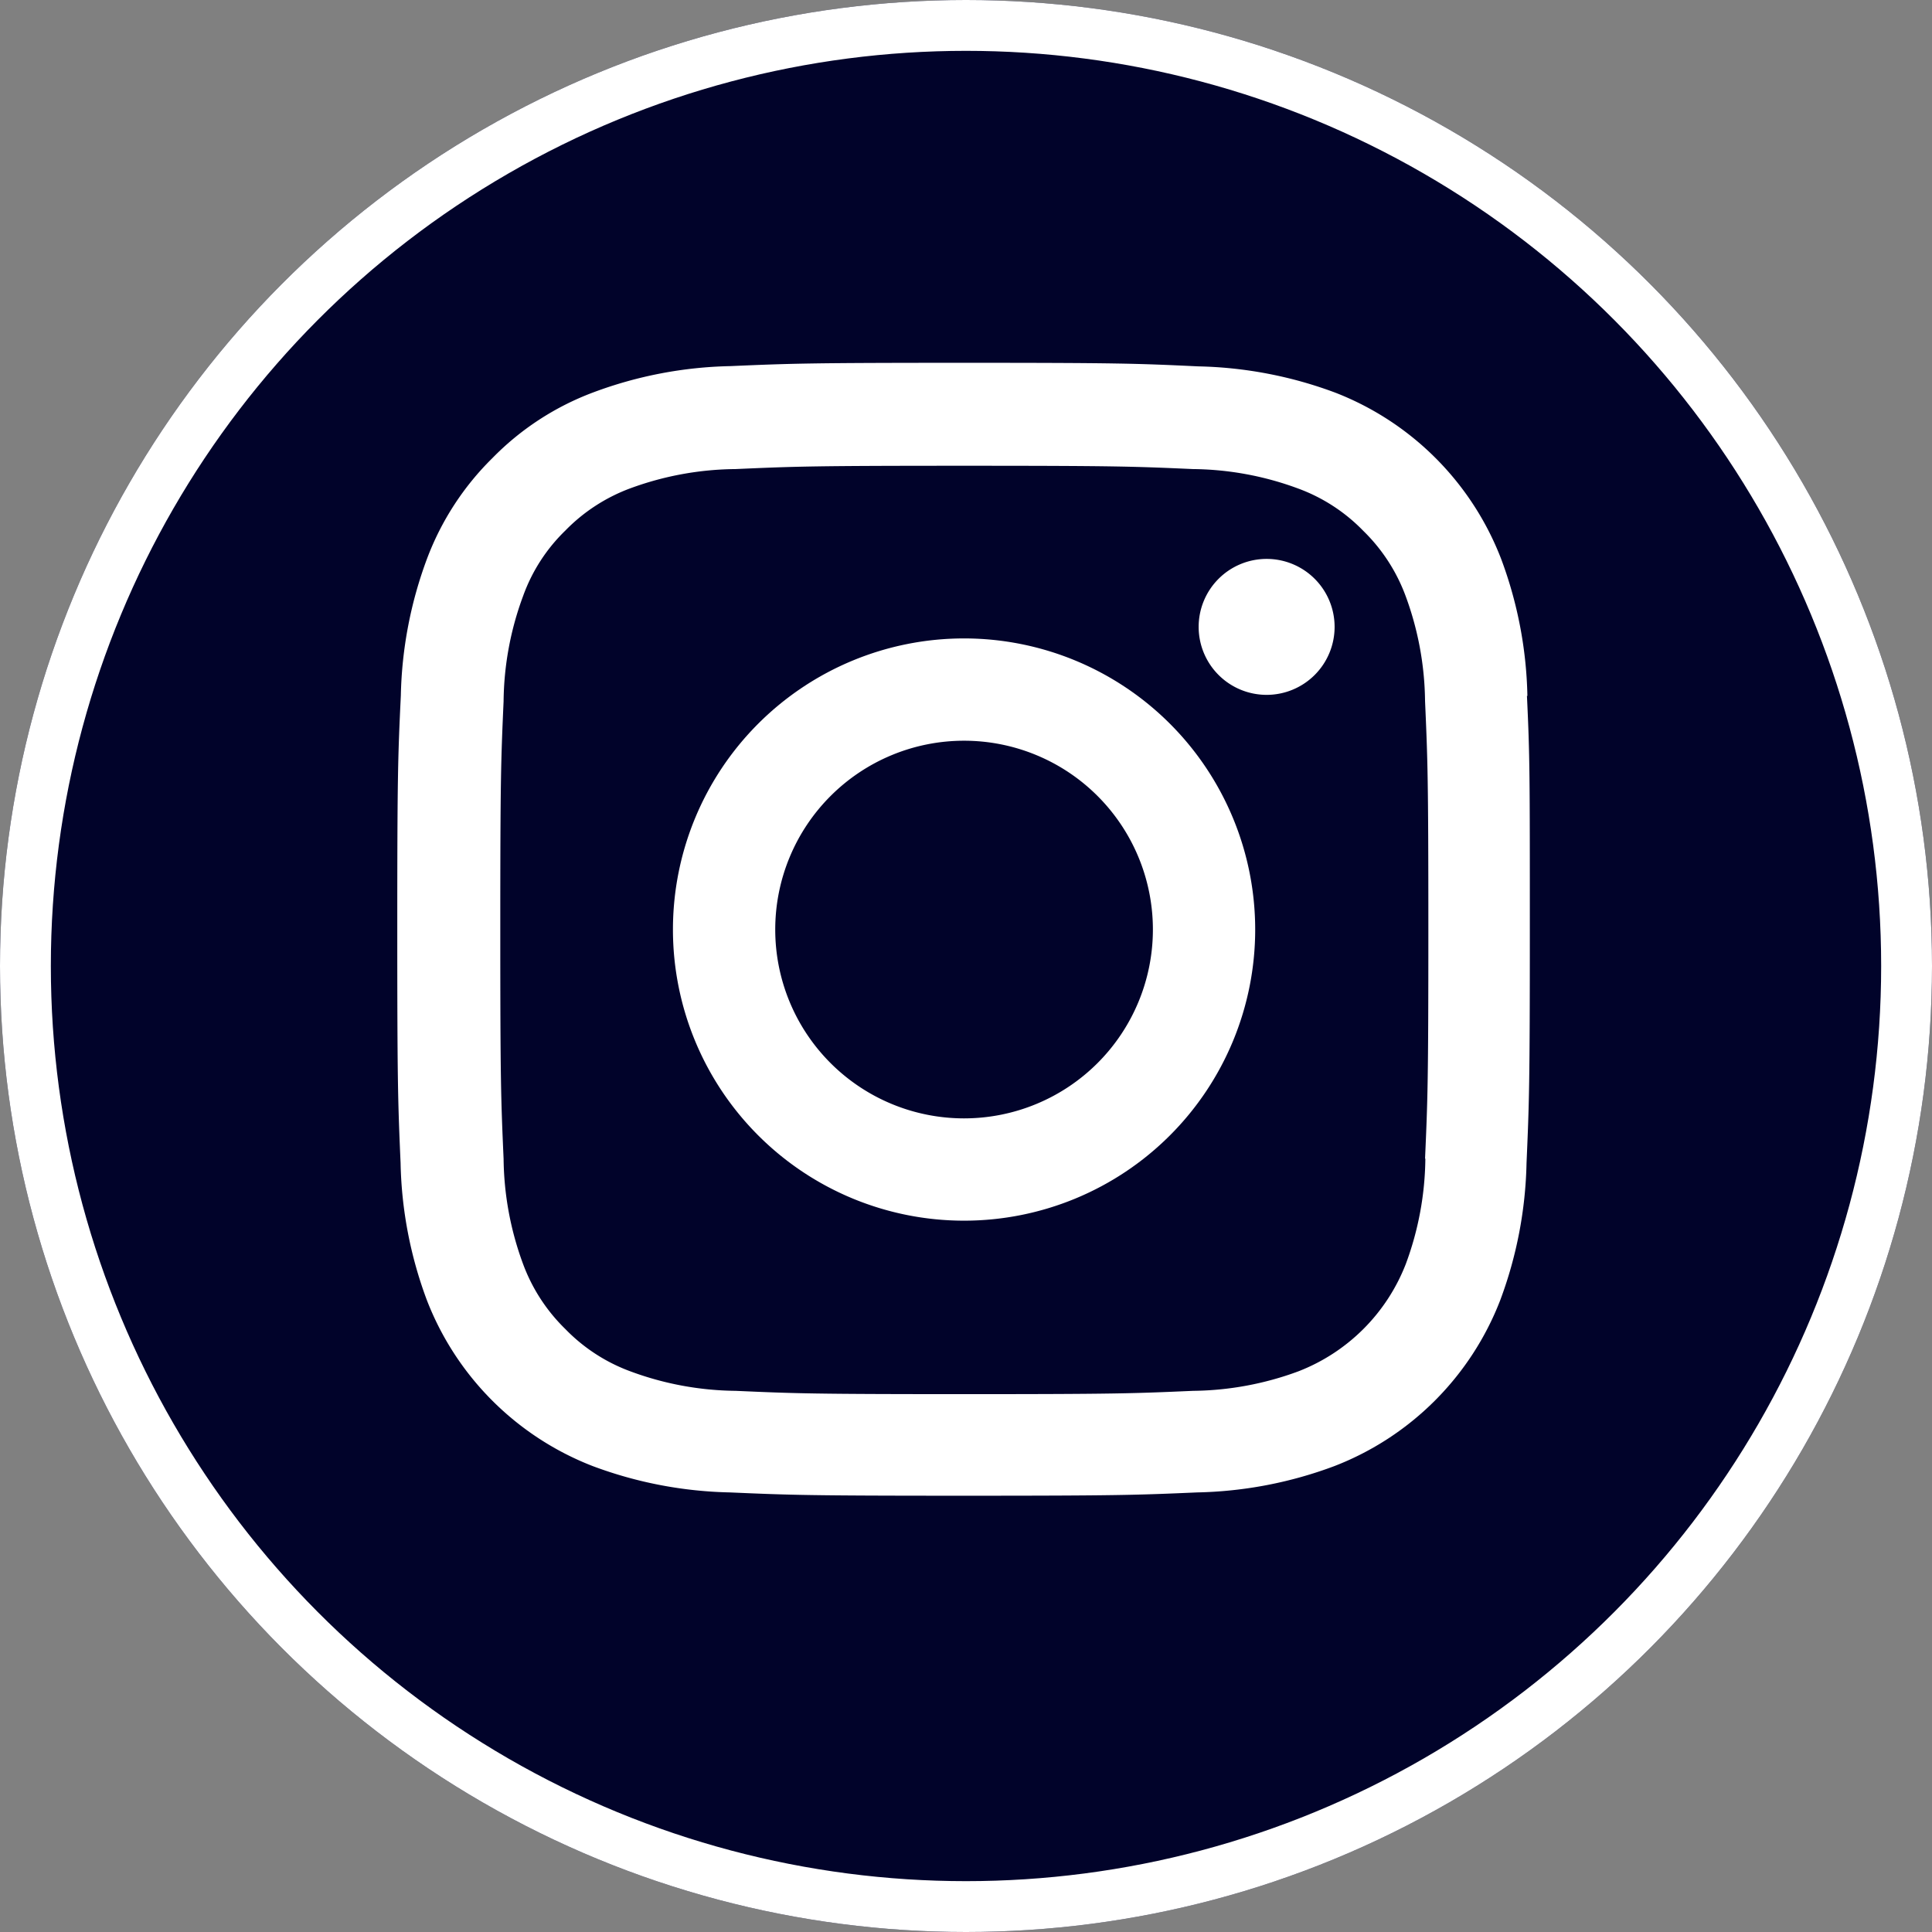
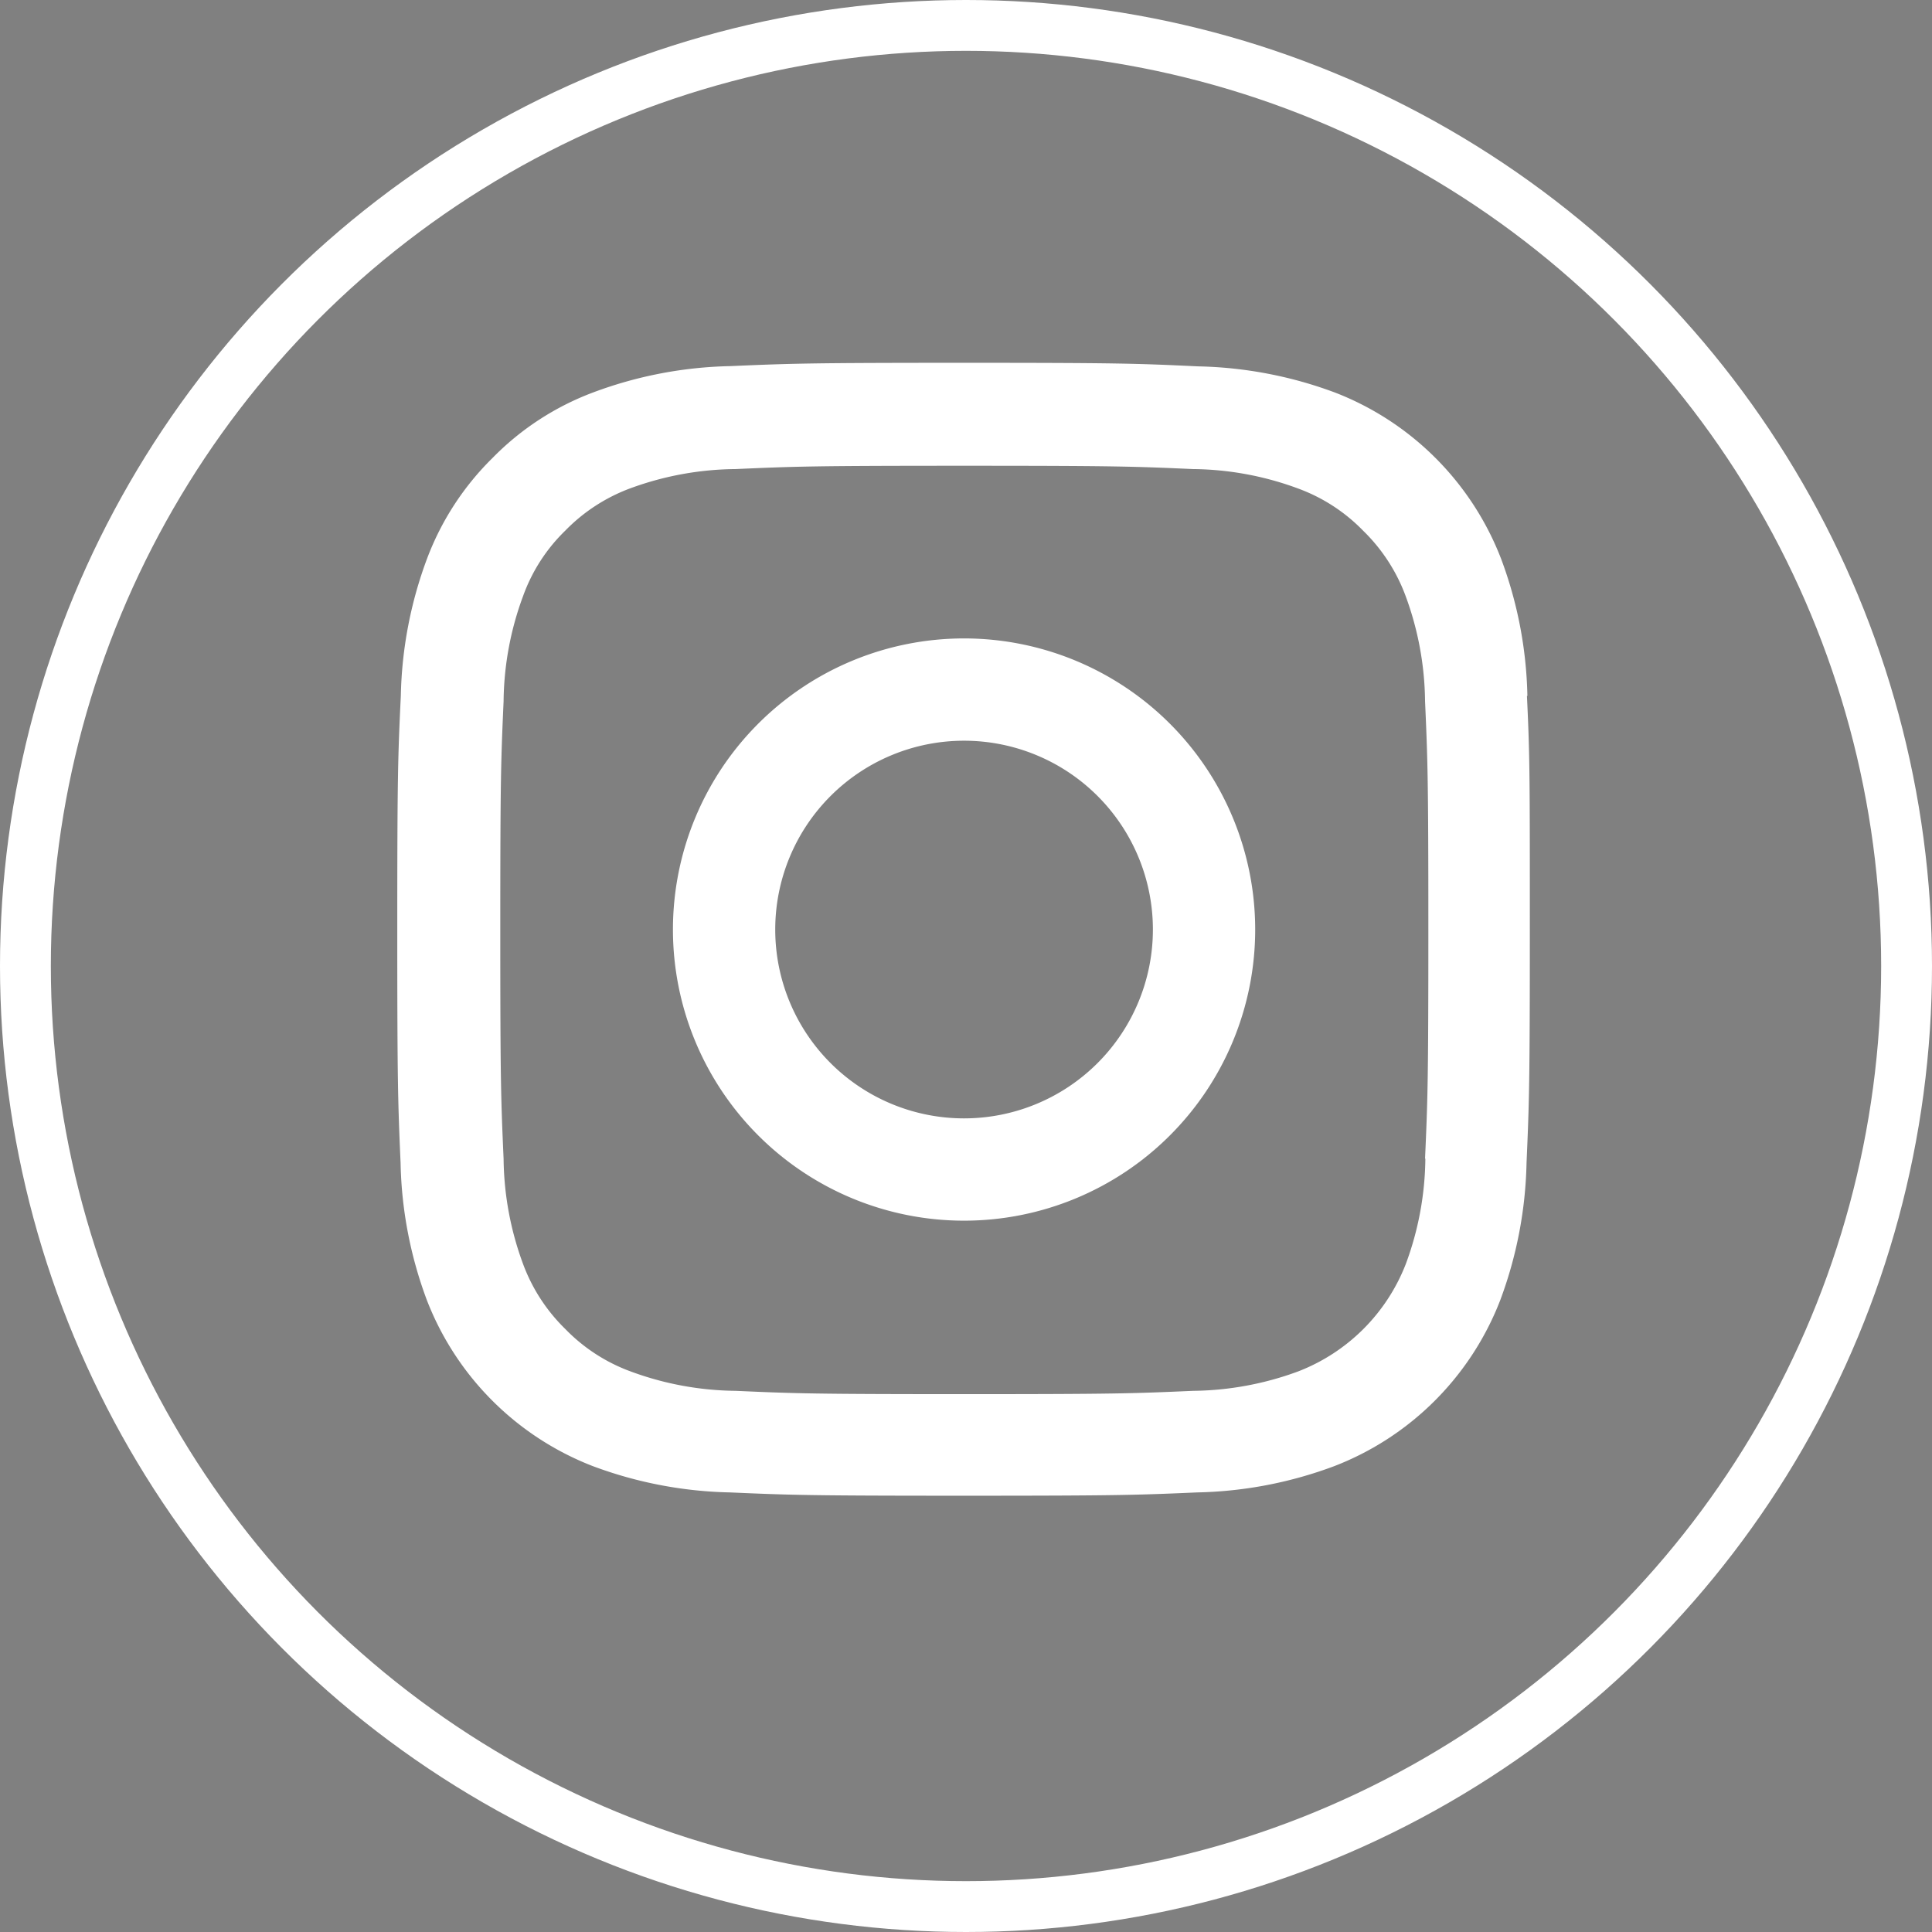
<svg xmlns="http://www.w3.org/2000/svg" width="38" height="38" viewBox="0 0 38 38">
  <rect x="0" y="0" width="38" height="38" fill="#808080" stroke="none" />
  <g id="_1" data-name="1" transform="translate(0.063)">
    <g id="Ellipse_7" data-name="Ellipse 7" transform="translate(-0.063 0)" fill="#01032a" stroke="#fff" stroke-width="1">
-       <circle cx="19" cy="19" r="19" stroke="none" />
      <circle cx="19" cy="19" r="18.5" fill="none" />
    </g>
    <g id="instagram_1_" data-name="instagram (1)" transform="translate(7.752 7.136)">
      <path id="Path_3692" data-name="Path 3692" d="M22.676,6.553a8.144,8.144,0,0,0-.518-2.7A5.71,5.71,0,0,0,18.9.588a8.165,8.165,0,0,0-2.7-.518C15,.013,14.621,0,11.6,0S8.19.013,7,.065A8.147,8.147,0,0,0,4.3.583,5.438,5.438,0,0,0,2.321,1.872,5.488,5.488,0,0,0,1.036,3.845a8.166,8.166,0,0,0-.518,2.7c-.057,1.193-.07,1.572-.07,4.6s.013,3.4.065,4.594a8.144,8.144,0,0,0,.518,2.7,5.709,5.709,0,0,0,3.261,3.261,8.166,8.166,0,0,0,2.7.518c1.189.052,1.567.065,4.594.065s3.4-.013,4.594-.065a8.142,8.142,0,0,0,2.7-.518,5.7,5.7,0,0,0,3.261-3.261,8.172,8.172,0,0,0,.518-2.7c.052-1.189.065-1.567.065-4.594s0-3.4-.057-4.594Zm-2.007,9.1a6.109,6.109,0,0,1-.383,2.068,3.7,3.7,0,0,1-2.116,2.116,6.131,6.131,0,0,1-2.068.383c-1.176.052-1.528.065-4.5.065s-3.331-.013-4.5-.065a6.106,6.106,0,0,1-2.068-.383,3.43,3.43,0,0,1-1.28-.832,3.465,3.465,0,0,1-.832-1.28,6.132,6.132,0,0,1-.383-2.068c-.052-1.176-.065-1.528-.065-4.5s.013-3.331.065-4.5a6.106,6.106,0,0,1,.383-2.068A3.388,3.388,0,0,1,3.753,3.3a3.46,3.46,0,0,1,1.28-.832A6.135,6.135,0,0,1,7.1,2.09c1.176-.052,1.528-.065,4.5-.065s3.331.013,4.5.065a6.109,6.109,0,0,1,2.068.383,3.427,3.427,0,0,1,1.28.832,3.464,3.464,0,0,1,.832,1.28,6.134,6.134,0,0,1,.383,2.068c.052,1.176.065,1.528.065,4.5s-.013,3.322-.065,4.5Zm0,0" transform="translate(-0.449 0)" fill="#fff" />
      <path id="Path_3693" data-name="Path 3693" d="M130.675,124.5a5.726,5.726,0,1,0,5.726,5.726A5.727,5.727,0,0,0,130.675,124.5Zm0,9.44a3.714,3.714,0,1,1,3.714-3.714A3.715,3.715,0,0,1,130.675,133.94Zm0,0" transform="translate(-119.528 -119.079)" fill="#fff" />
-       <path id="Path_3694" data-name="Path 3694" d="M365.123,89.938a1.337,1.337,0,1,1-1.337-1.337A1.337,1.337,0,0,1,365.123,89.938Zm0,0" transform="translate(-346.688 -84.744)" fill="#fff" />
+       <path id="Path_3694" data-name="Path 3694" d="M365.123,89.938A1.337,1.337,0,0,1,365.123,89.938Zm0,0" transform="translate(-346.688 -84.744)" fill="#fff" />
    </g>
  </g>
</svg>